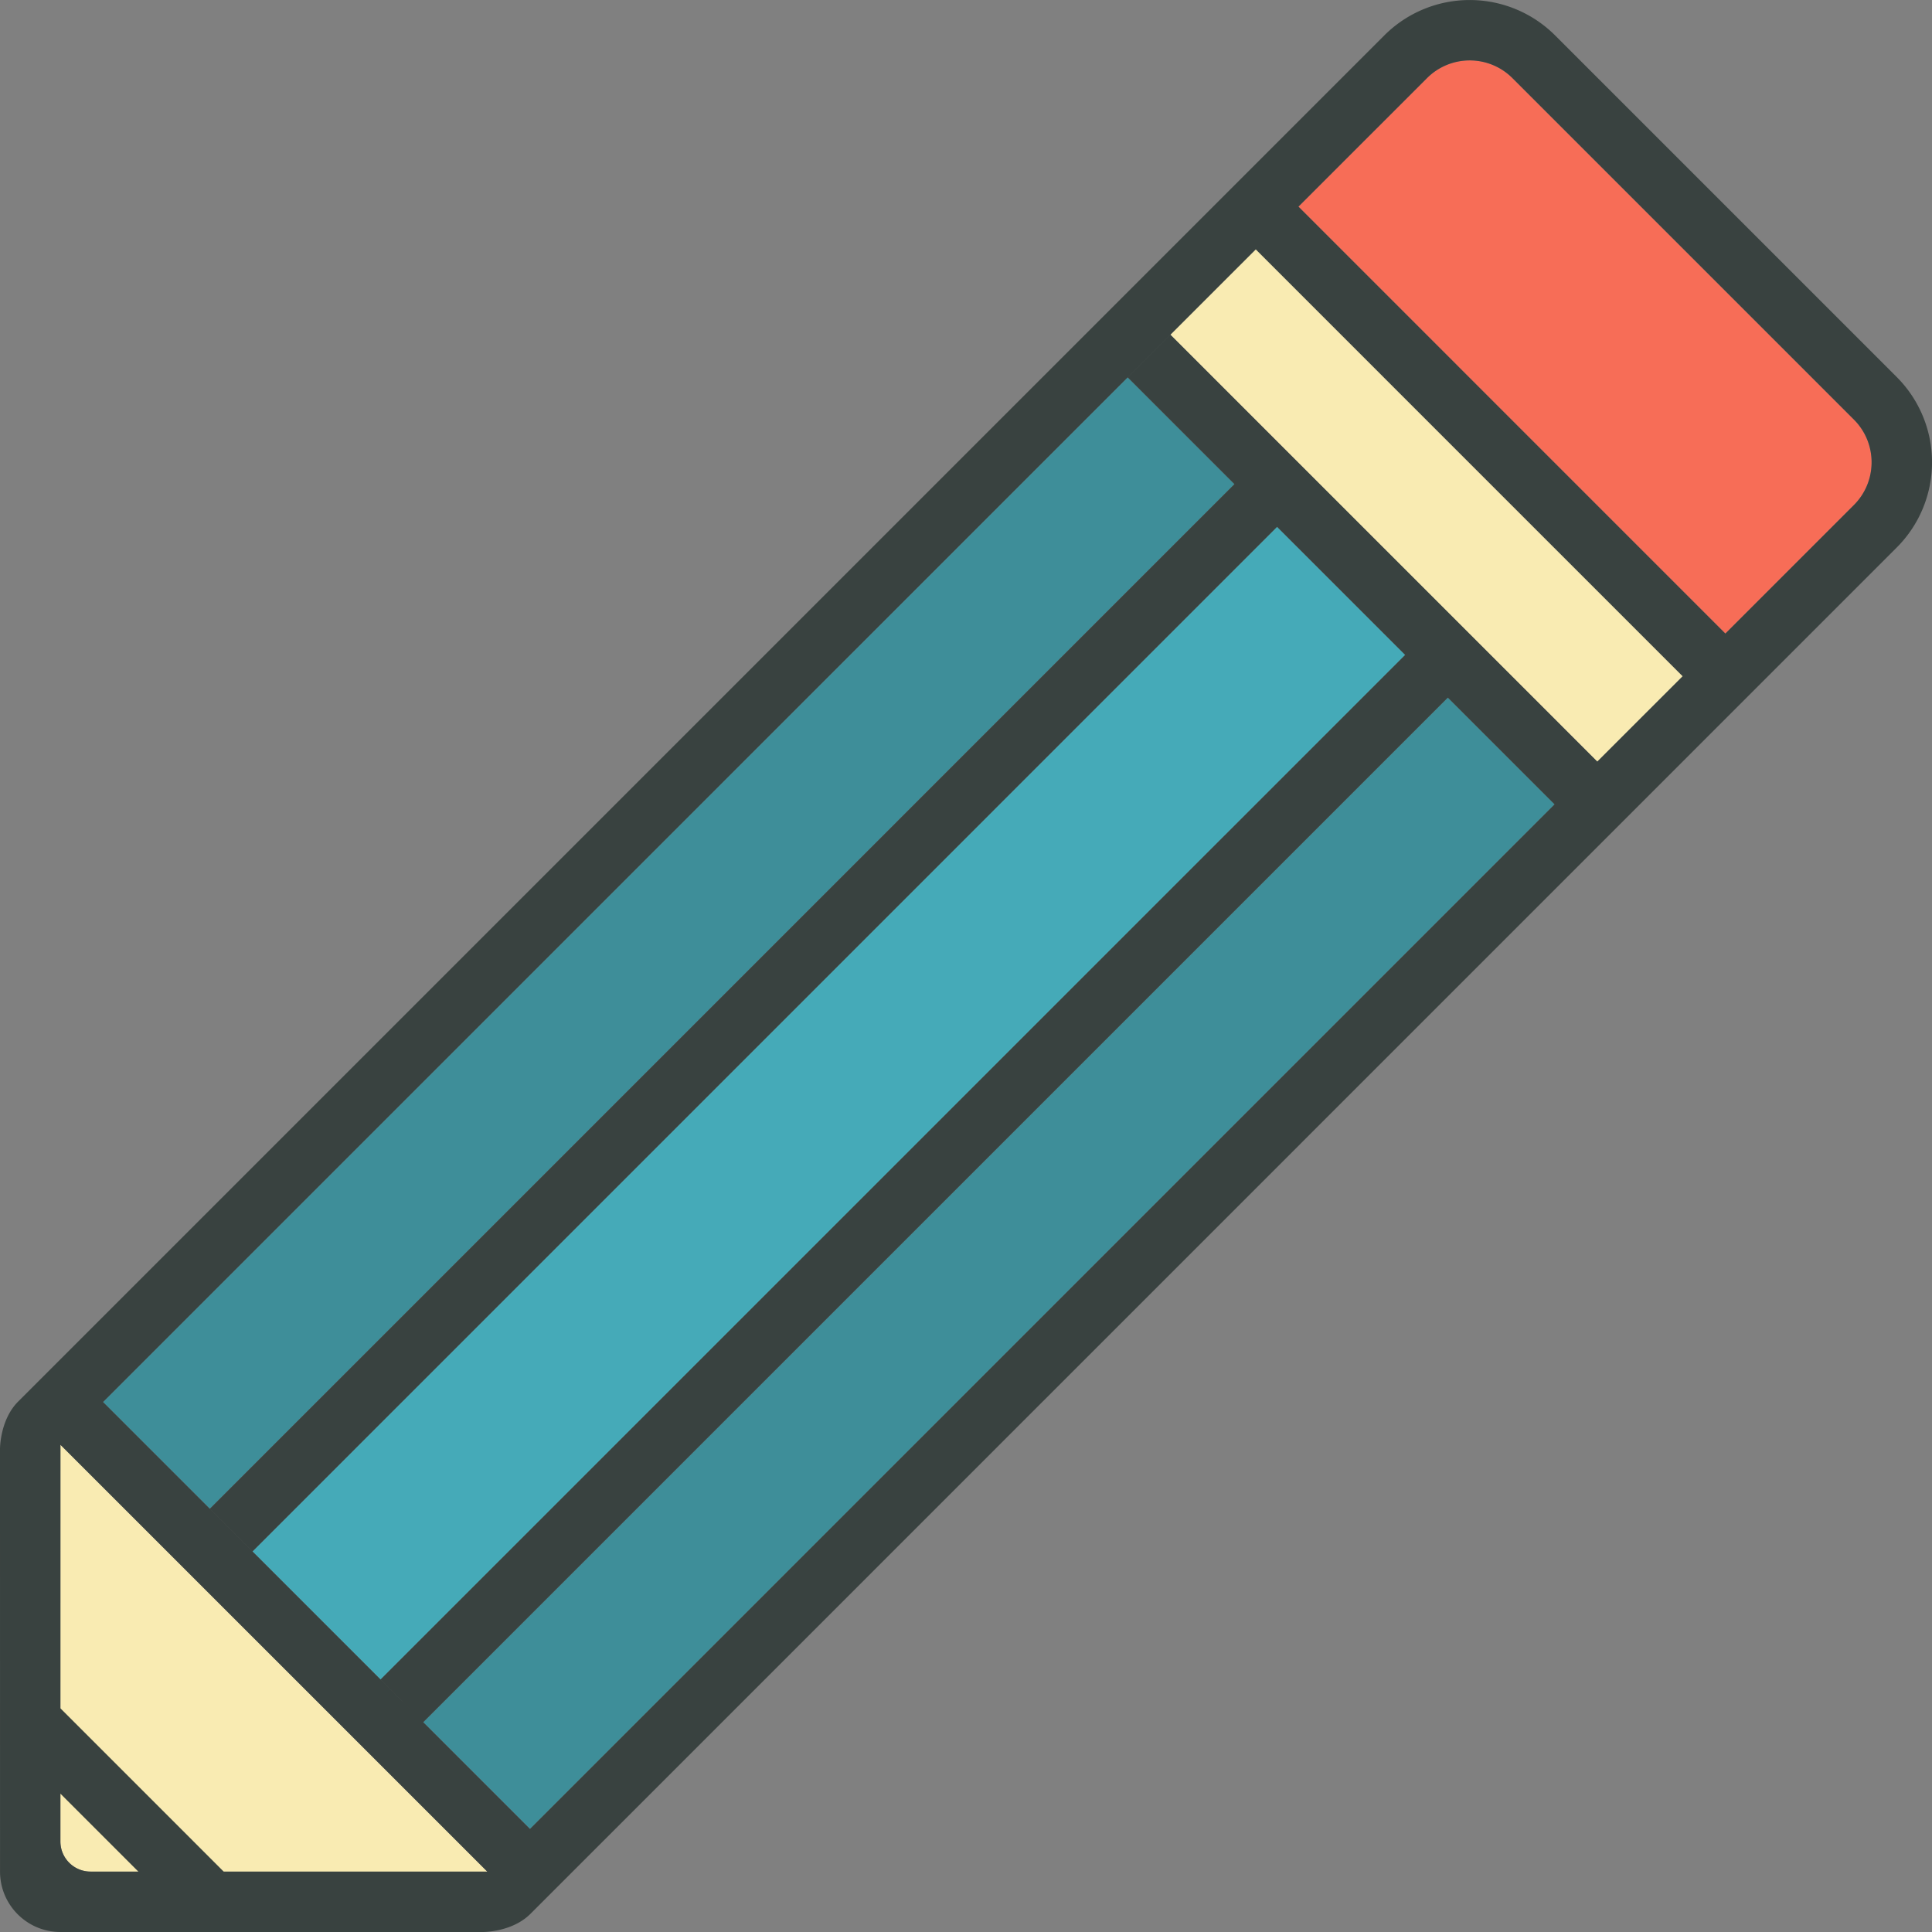
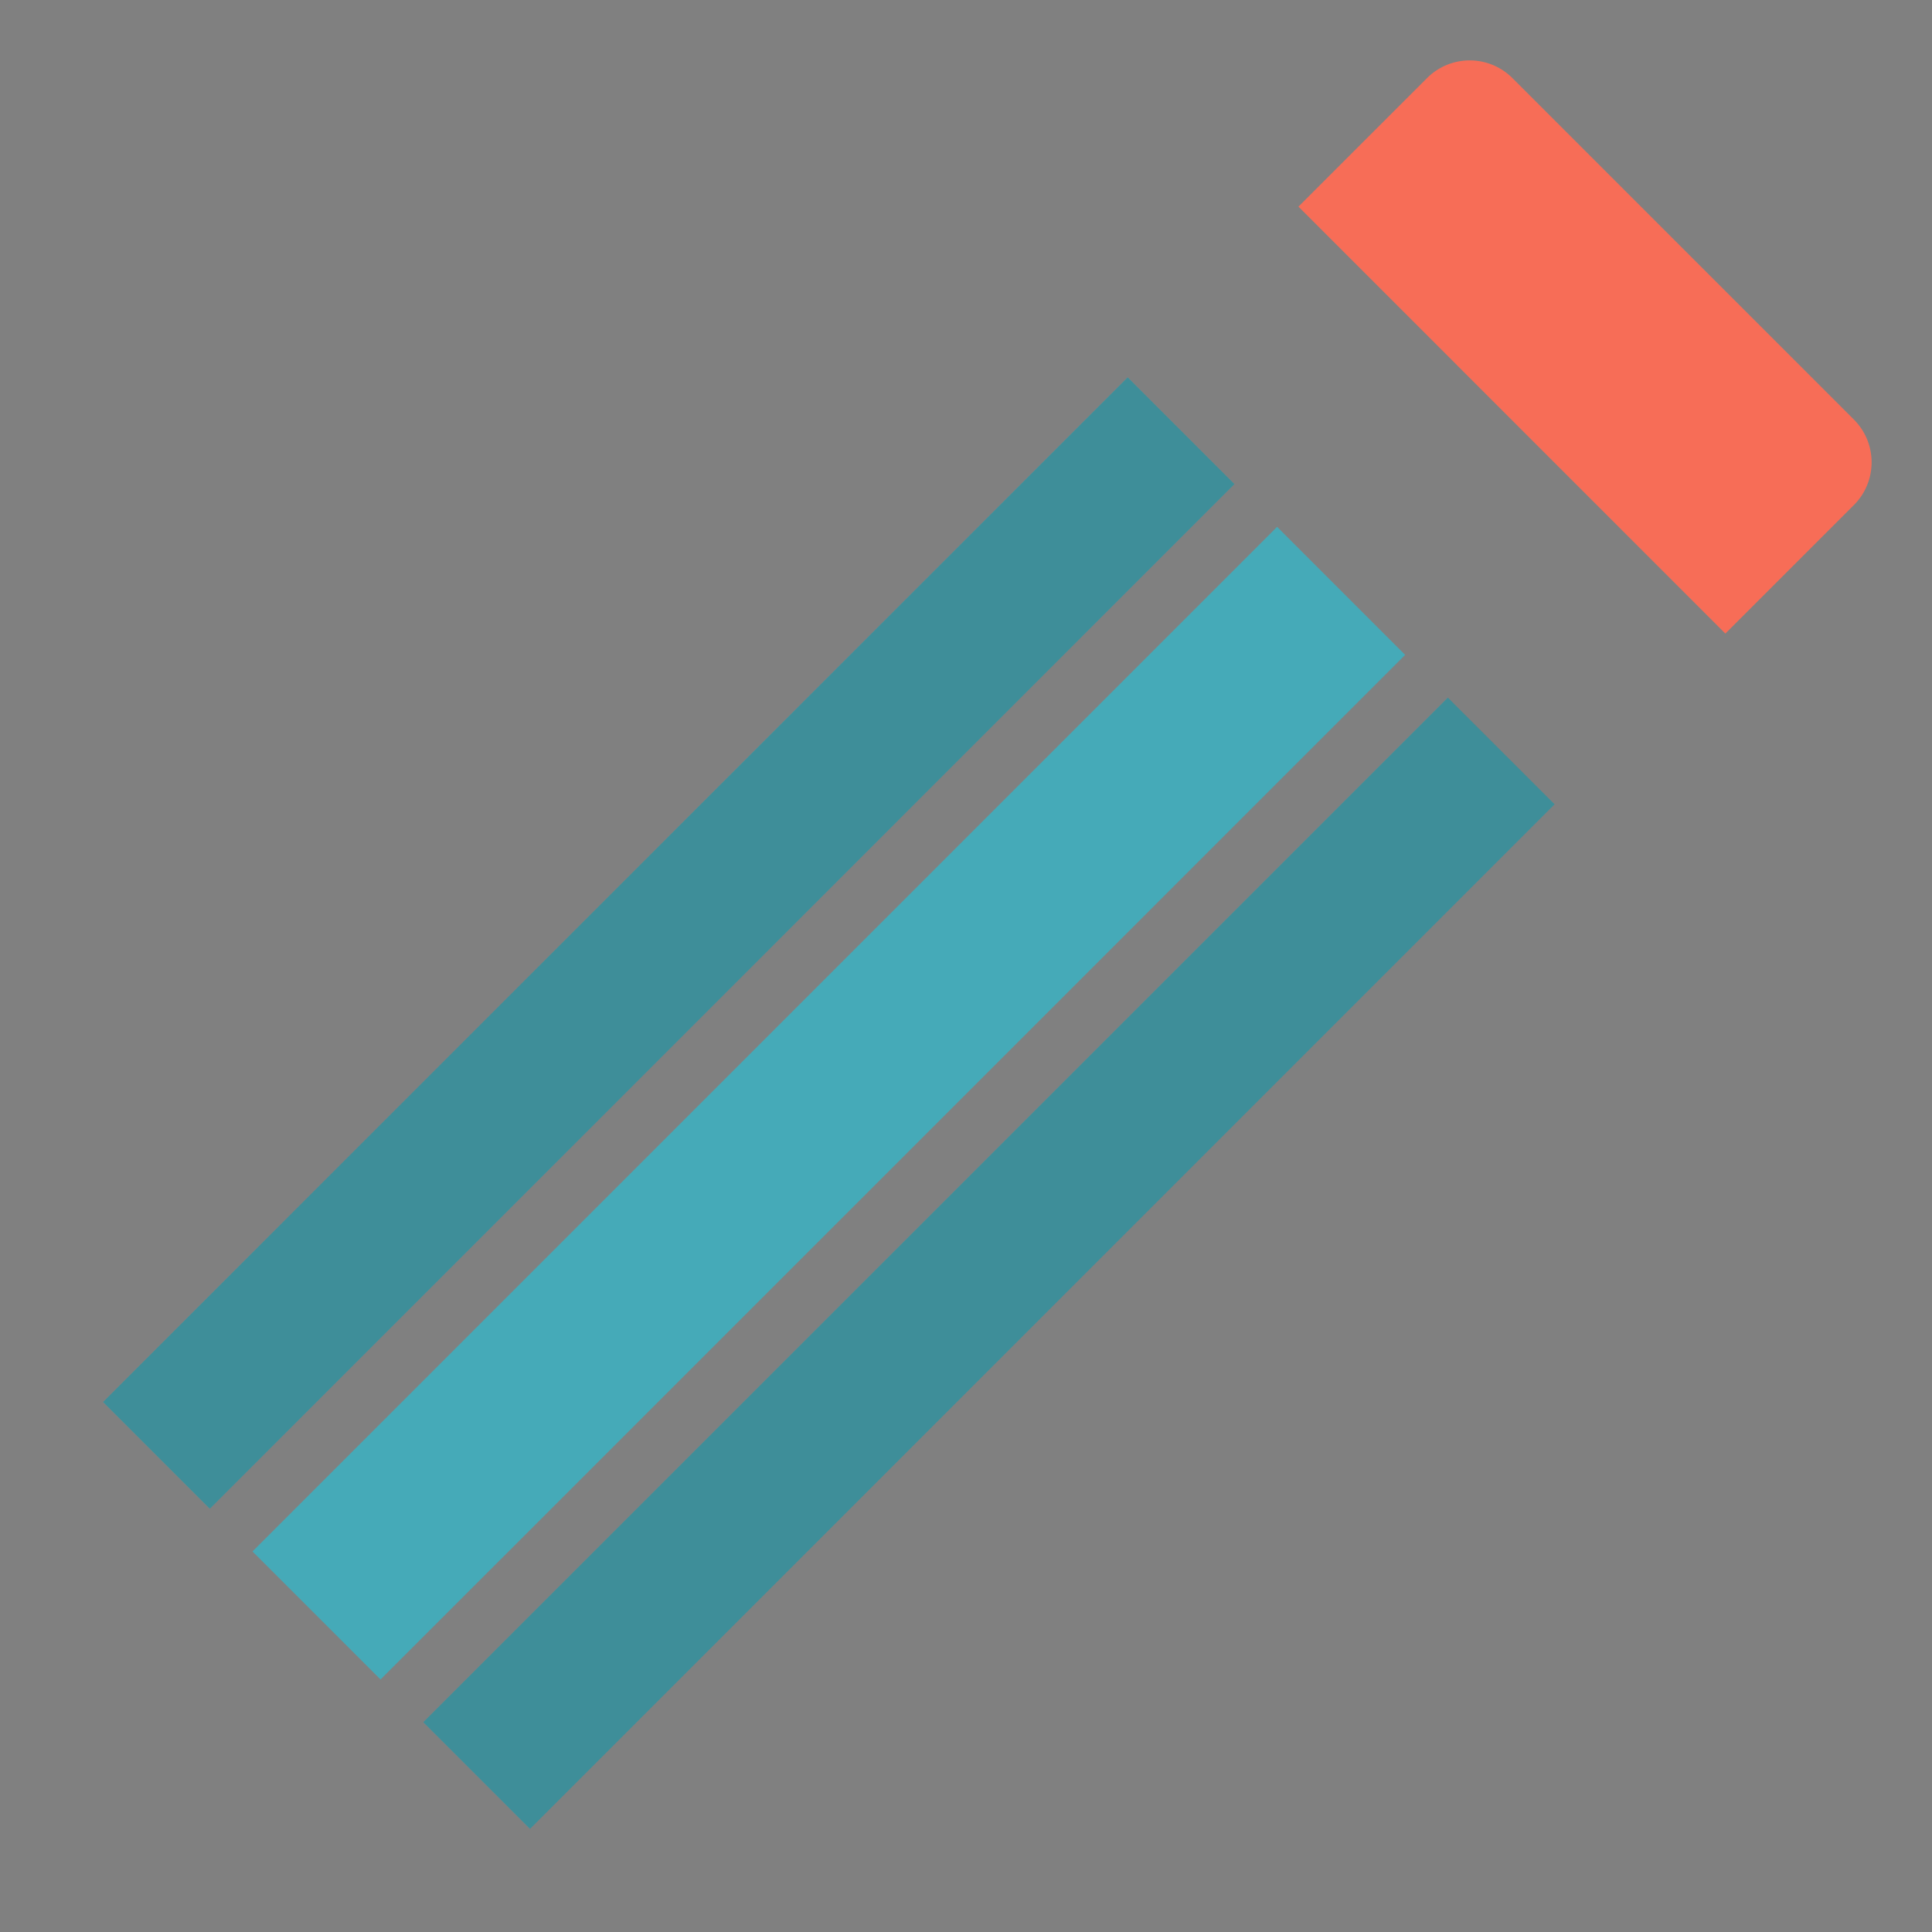
<svg xmlns="http://www.w3.org/2000/svg" version="1.0" width="64" height="64" viewBox="0 0 64 64" xml:space="preserve">
  <rect x="0" y="0" width="64" height="64" fill="#808080" stroke="none" />
-   <path fill="#F9EBB2" d="M3.001 61.999a.998.998 0 0 1-1-.999l.001-13.141L16.143 62l-13.142-.001z" />
  <path fill="#F76D57" d="m61.414 16.729-4.259 4.259L43.013 6.845l4.258-4.257a2 2 0 0 1 2.829-.002L61.414 13.9c.781.782.78 2.047 0 2.829z" />
-   <path fill="#F9EBB2" d="M41.6 8.259 55.741 22.4l-2.828 2.829L38.77 11.087z" />
  <g fill="#45AAB8">
    <path d="M3.414 46.444 37.356 12.5l3.536 3.537L6.95 49.98zM14.022 57.05l33.94-33.94 3.535 3.534-33.94 33.941zM8.364 51.394l33.942-33.942 4.242 4.242-33.942 33.941z" />
  </g>
  <path opacity=".2" fill="#231F20" d="M40.892 16.037 6.951 49.979l-3.536-3.536 33.942-33.941zM47.963 23.109l3.535 3.534-33.94 33.941-3.536-3.535z" />
-   <path fill="#394240" d="M62.828 12.486 51.514 1.172a4 4 0 0 0-5.657.001L.602 46.428C-.006 47.035 0 48 0 48l.001 13.999c0 1.105.896 2 1.999 2.001h14s.963.008 1.572-.602l45.256-45.257a3.994 3.994 0 0 0 0-5.655zM2.001 61v-1.583l2.582 2.582H3.001a.998.998 0 0 1-1-.999zm5.41 1-5.41-5.41.001-8.73L16.143 62H7.411zm45.501-36.77L38.771 11.088l-1.414 1.414 3.535 3.535L6.951 49.979l1.414 1.414 33.94-33.941 4.243 4.243-33.941 33.94 1.414 1.415 33.941-33.94 3.535 3.535-33.94 33.941L3.414 46.443 41.599 8.259l14.143 14.143-2.83 2.828zm8.502-8.501-4.259 4.259L43.013 6.845l4.258-4.257a2 2 0 0 1 2.829-.002L61.414 13.9c.781.782.78 2.047 0 2.829z" />
</svg>